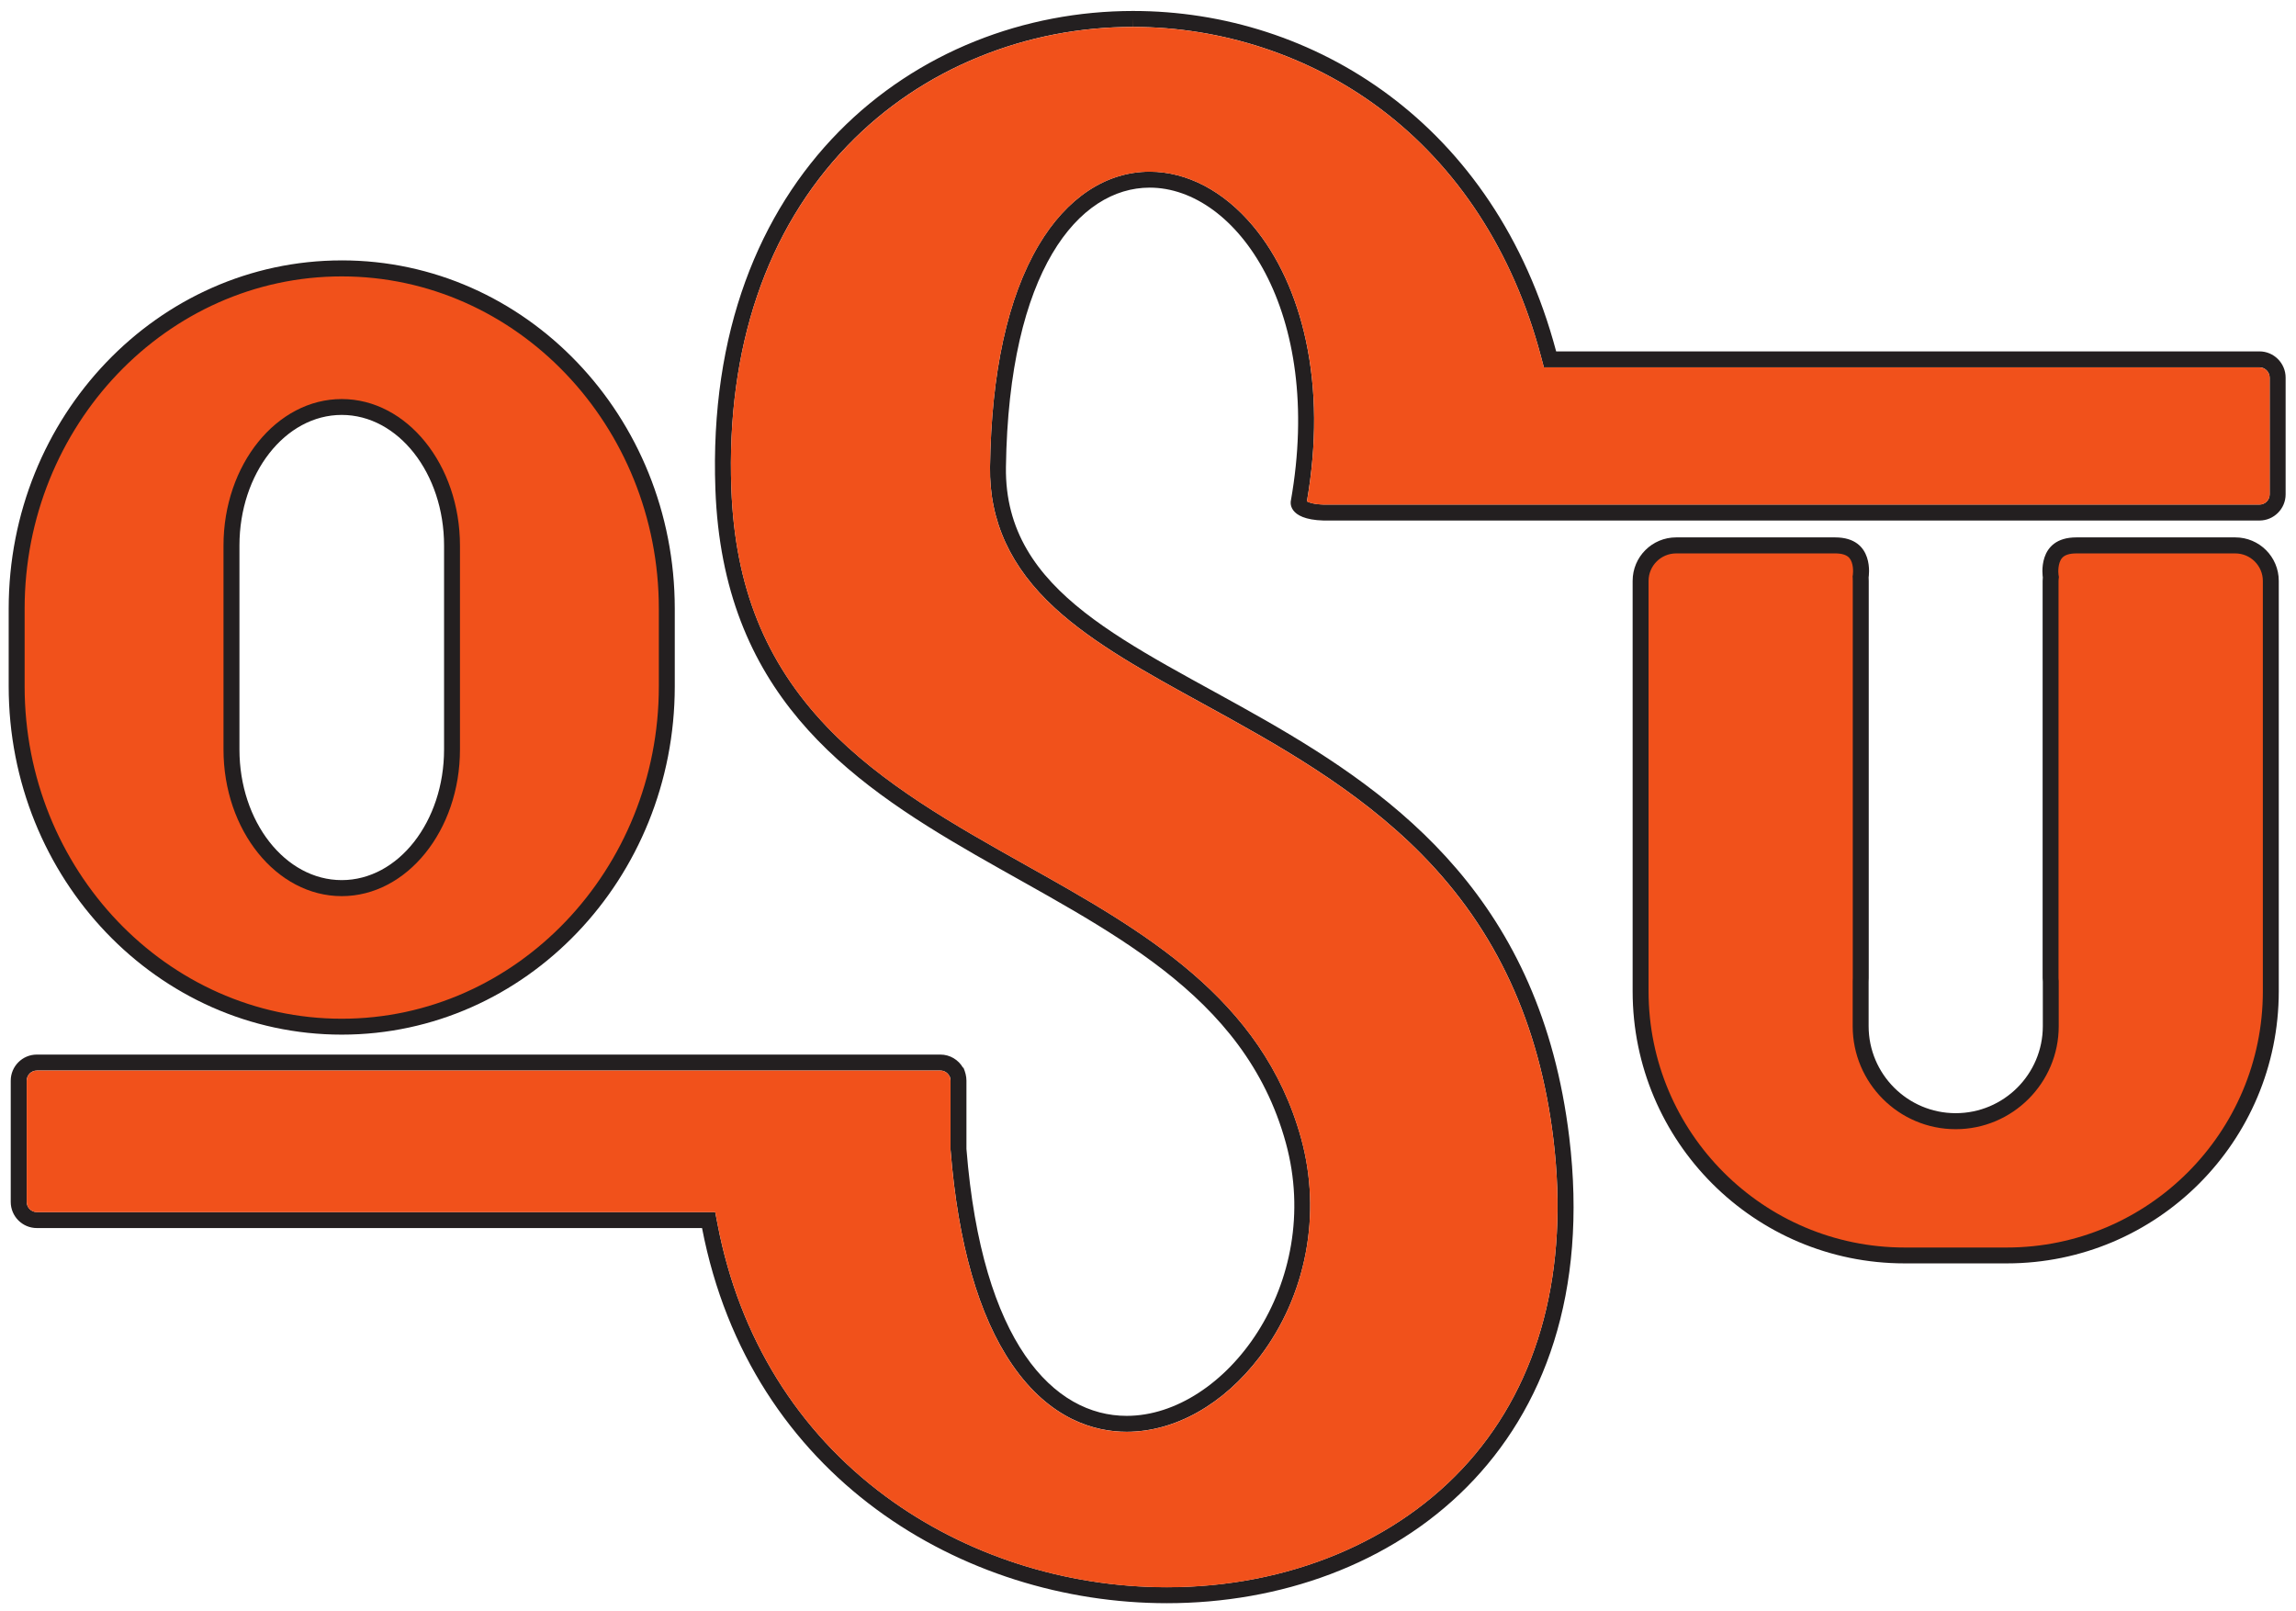
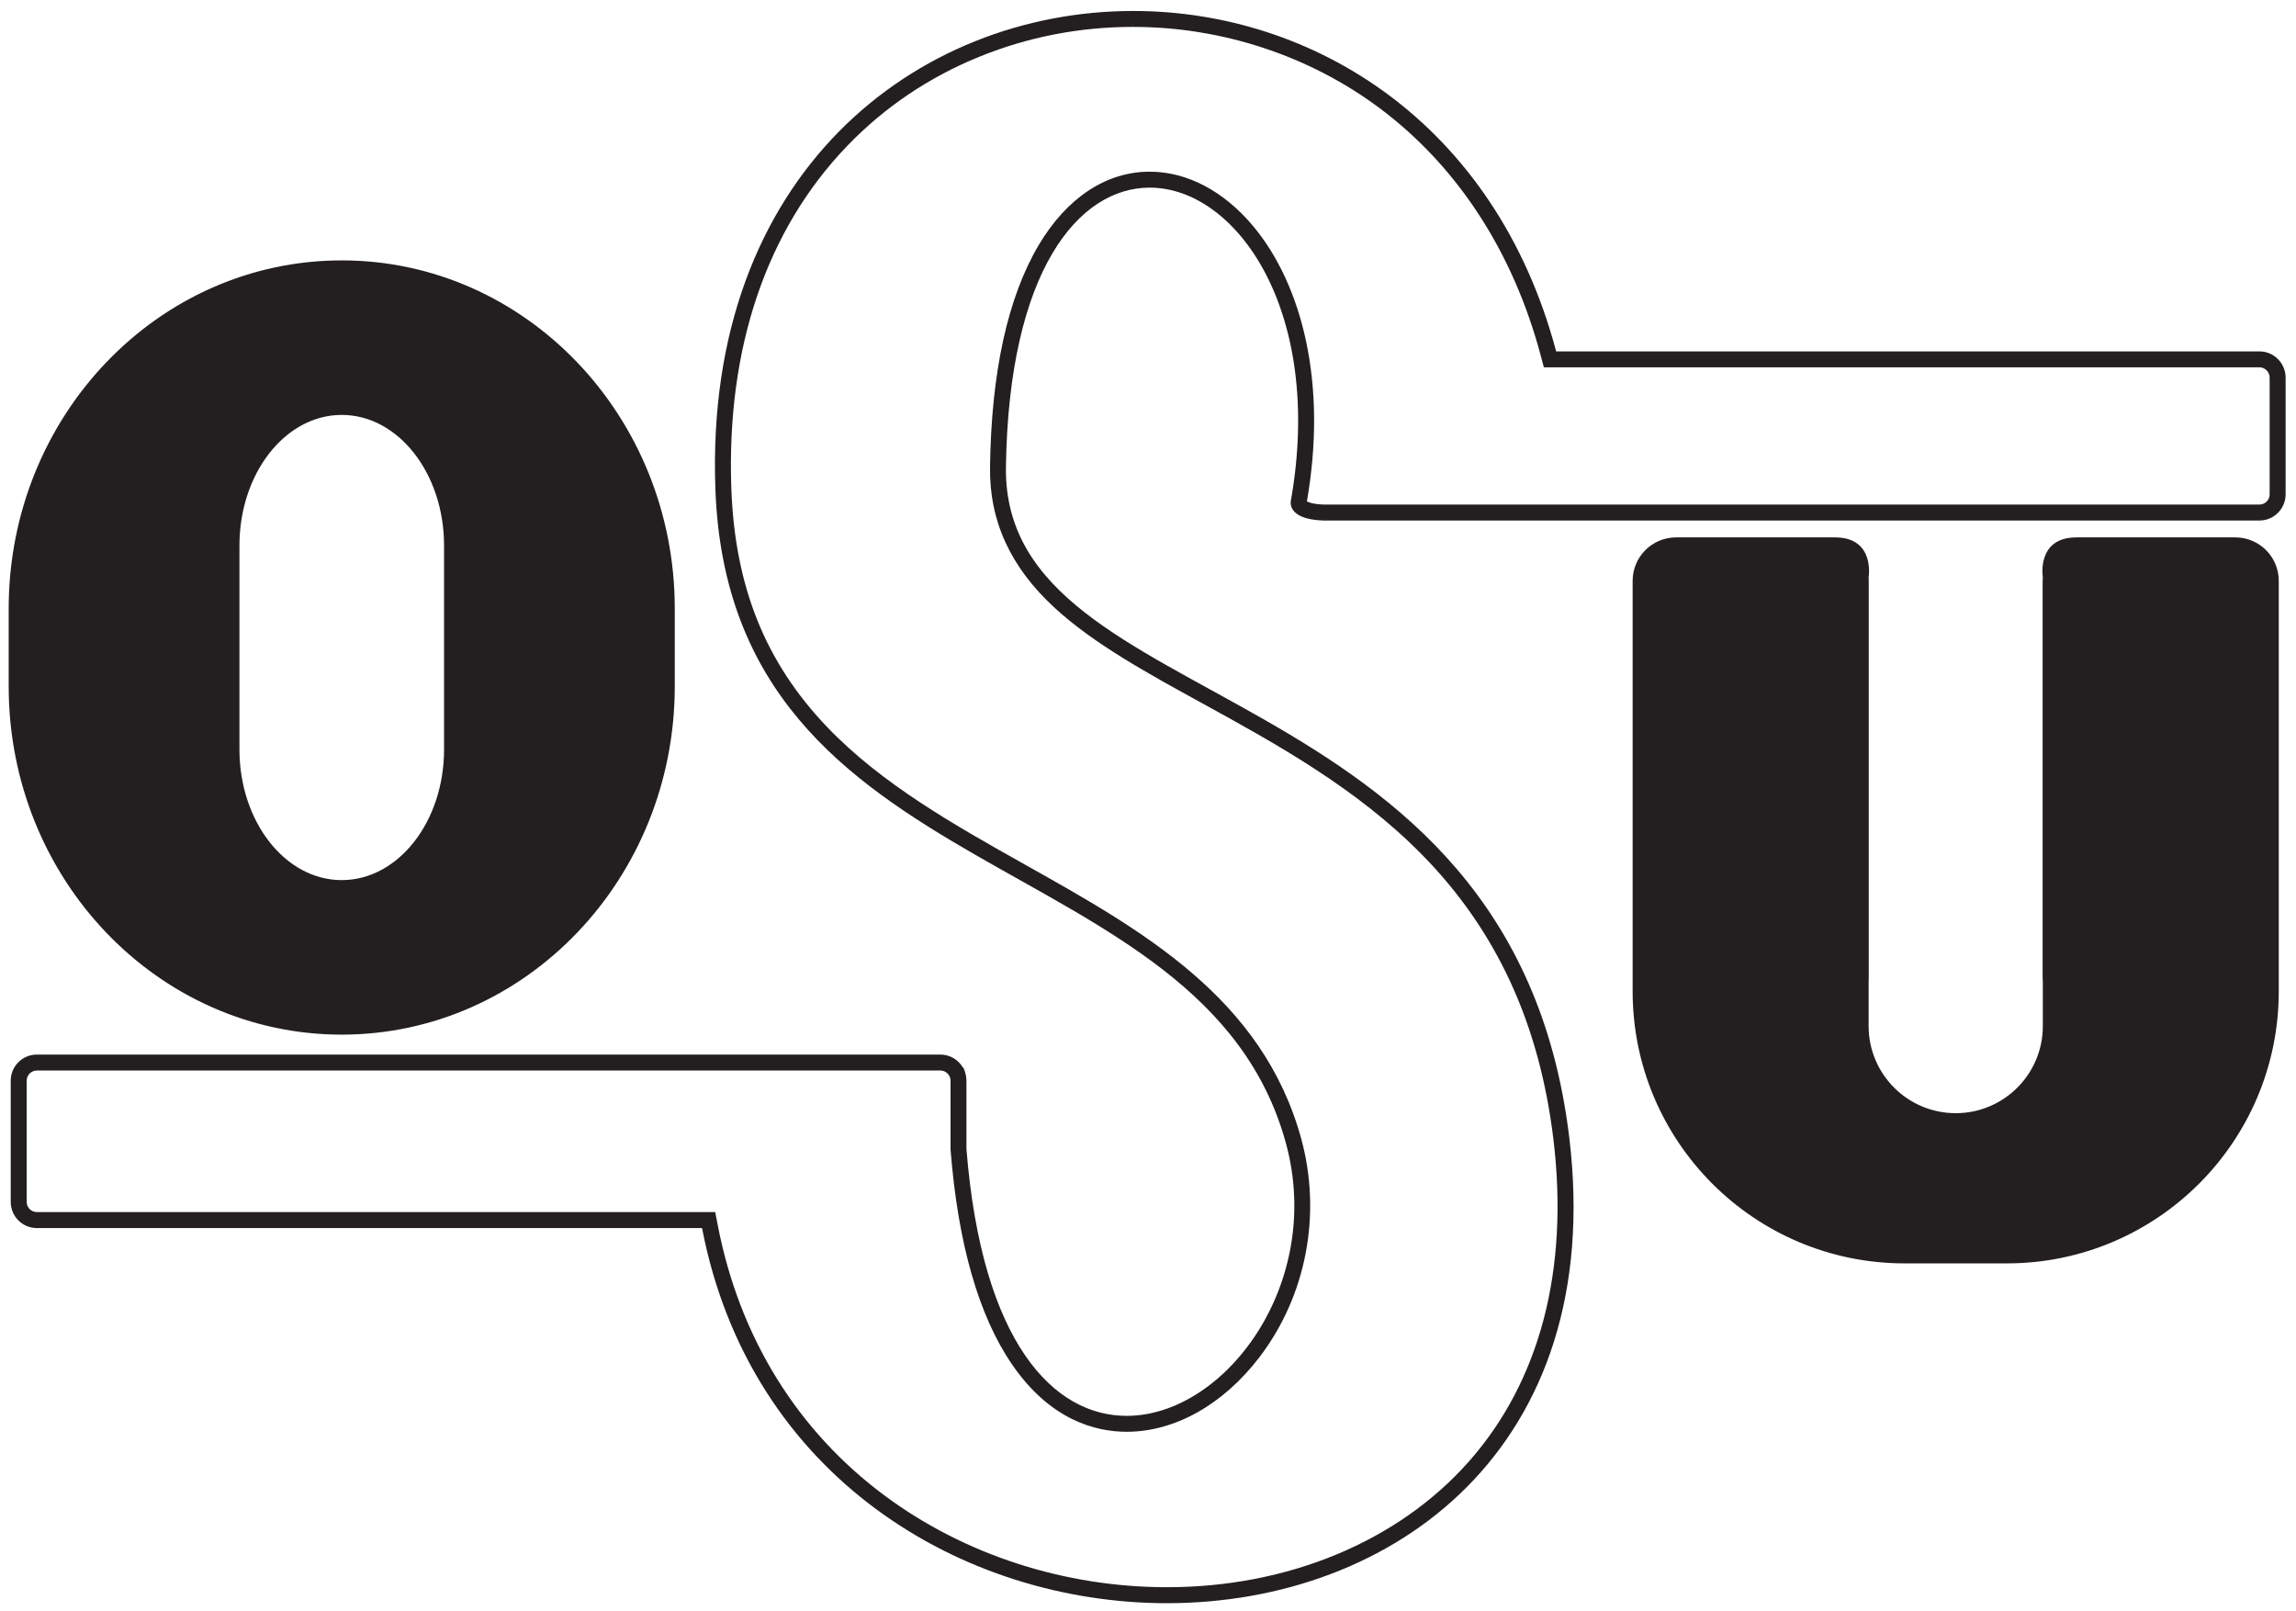
<svg xmlns="http://www.w3.org/2000/svg" width="248" height="174.01" viewBox="0 0 248 174.01">
  <g transform="matrix(1.333 0 0 -1.333 -194.82 791.96)">
    <g>
      <path d="m237.98 593.23 0.001-0.646 0.004-0.646c7.186 0 14.274-2.338 19.956-6.58 6.299-4.705 10.814-11.636 13.055-20.042l0.255-0.958h0.995 56.991c0.447 0 0.826-0.383 0.826-0.832v-9.464c0-0.455-0.371-0.825-0.826-0.825h-75.826c-0.84 0.027-1.216 0.177-1.359 0.258 0.804 4.653 0.776 9.04-0.083 13.039-0.787 3.665-2.268 6.871-4.285 9.277-2.377 2.836-5.351 4.397-8.374 4.397-3.53 0-6.728-2.121-9.006-5.972-2.5-4.237-3.825-10.276-3.93-17.943-0.063-4.396 1.66-8.142 5.263-11.448 3.143-2.886 7.447-5.249 12.004-7.749 5.818-3.195 12.413-6.816 17.719-12.208 6.042-6.136 9.53-13.686 10.666-23.08 1.276-10.586-1.101-19.623-6.875-26.136-5.724-6.455-14.63-10.156-24.442-10.156-8.264 0-16.355 2.611-22.787 7.358-7.147 5.277-11.857 12.882-13.613 21.99l-0.204 1.047h-1.066-53.902c-0.455 0-0.823 0.369-0.823 0.826v9.819c0 0.455 0.368 0.823 0.823 0.823h73.213c0.295 0 0.563-0.155 0.715-0.416l0.053-0.091c0.038-0.121 0.057-0.222 0.057-0.316v-5.528-0.051l0.004-0.051c0.602-7.575 2.275-13.416 4.975-17.355 3.093-4.513 6.762-5.461 9.294-5.461 3.909 0 7.833 2.207 10.767 6.056 3.792 4.97 5.051 11.585 3.373 17.7-3.135 11.401-12.882 16.868-22.307 22.156-5.745 3.224-11.686 6.559-16.128 11.213-4.993 5.231-7.452 11.36-7.74 19.292-0.414 11.363 2.837 20.974 9.409 27.79 3.007 3.12 6.599 5.54 10.673 7.198 3.945 1.608 8.148 2.424 12.486 2.424v0.646 0.646zm0 0c-17.576 0-34.792-13.202-33.86-38.752 1.194-32.788 39.502-28.513 46.222-52.956 3.126-11.39-4.928-22.122-12.895-22.122-5.887 0-11.728 5.854-12.984 21.628v5.528c0 0.359-0.09 0.694-0.243 1.055h-0.037c-0.368 0.635-1.049 1.062-1.834 1.062h-73.213c-1.169 0-2.115-0.95-2.115-2.117v-9.819c0-1.174 0.947-2.12 2.115-2.12h53.902c3.903-20.228 21.186-30.396 37.67-30.396 18.311 0 35.643 12.532 32.602 37.74-4.632 38.31-45.933 33.786-45.647 54.311 0.226 15.953 5.908 22.644 11.647 22.644 7.034 0 14.156-10.039 11.438-25.383 0 0-0.357-1.503 2.646-1.589h75.845c1.163 0 2.118 0.95 2.118 2.117v9.464c0 1.169-0.955 2.123-2.118 2.123h-56.991c-4.943 18.547-19.723 27.58-34.26 27.582h-0.006zm-64.138-20.21c-14.905 0-26.987-12.634-26.987-28.222v-6.284c0-15.59 12.082-28.226 26.987-28.226 14.905 0 26.987 12.637 26.987 28.225v6.286c0 15.588-12.082 28.222-26.987 28.222zm-0.001-12.52c4.58 0 8.293-4.737 8.293-10.582v-16.526c0-5.845-3.712-10.584-8.293-10.584-4.578 0-8.287 4.739-8.287 10.584v16.526c0 5.845 3.708 10.582 8.287 10.582zm108.13-9.923c-1.951 0-3.526-1.575-3.526-3.524v-10.465-21.725-1.059c0-12.176 9.866-22.05 22.04-22.05h4.135 4.143c12.167 0 22.039 9.874 22.039 22.05v1.059 21.725 10.465c0 1.95-1.577 3.524-3.524 3.524h-12.875c-3.262 0-2.72-3.237-2.72-3.237-0.011-0.096-0.016-0.195-0.016-0.287v-32.19c0-0.096 0.005-0.196 0.016-0.291v-3.593c0-3.893-3.159-7.055-7.062-7.055-3.891 0-7.053 3.162-7.053 7.055v3.593c4e-3 0.096 0.009 0.196 0.009 0.291v32.19c0 0.092-0.005 0.191-0.009 0.287 0 0 0.548 3.237-2.723 3.237h-12.873z" fill="#231f20" />
-       <path d="m237.98 592.58v-0.645c-4.338 0-8.543-0.816-12.488-2.424-4.074-1.66-7.665-4.081-10.671-7.201-6.572-6.815-9.825-16.425-9.41-27.79 0.288-7.93 2.748-14.06 7.74-19.291 4.442-4.655 10.385-7.988 16.129-11.212 9.425-5.288 19.17-10.756 22.305-22.157 1.677-6.113 0.418-12.732-3.373-17.701-2.934-3.849-6.857-6.056-10.765-6.056-2.533 0-6.201 0.948-9.294 5.461-2.7 3.941-4.374 9.78-4.976 17.355l-0.004 0.051v0.053 5.528c0 0.094-0.019 0.197-0.057 0.318l-0.051 0.088c-0.152 0.261-0.421 0.419-0.716 0.419h-73.211c-0.455 0-0.823-0.37-0.823-0.825v-9.819c0-0.457 0.368-0.828 0.823-0.828h53.902 1.066l0.204-1.047c1.756-9.106 6.464-16.71 13.611-21.989 6.432-4.745 14.523-7.358 22.787-7.358 9.812 0 18.719 3.701 24.442 10.156 5.774 6.512 8.152 15.55 6.876 26.136-1.136 9.394-4.625 16.943-10.667 23.082-5.305 5.39-11.9 9.012-17.717 12.207-4.557 2.502-8.863 4.865-12.006 7.749-3.603 3.306-5.327 7.052-5.263 11.448 0.106 7.667 1.431 13.705 3.932 17.941 2.278 3.853 5.474 5.975 9.004 5.975 3.024 0 5.999-1.562 8.376-4.397 2.017-2.406 3.498-5.614 4.285-9.278 0.86-3.999 0.886-8.384 0.082-13.039 0.144-0.081 0.52-0.233 1.361-0.258h75.825c0.455 0 0.828 0.368 0.828 0.823v9.466c0 0.451-0.381 0.831-0.828 0.831h-56.99-0.995l-0.255 0.959c-2.241 8.406-6.755 15.339-13.055 20.042-5.681 4.242-12.77 6.58-19.956 6.582l-0.004 0.645h-0.001zm-64.138-20.856c-14.168 0-25.695-12.08-25.695-26.93v-6.284c0-14.851 11.527-26.933 25.695-26.933 14.168 0 25.696 12.08 25.696 26.931v6.286c0 14.849-11.528 26.93-25.696 26.93zm-0.001-9.938c5.284 0 9.582-5.326 9.582-11.873v-16.526c0-6.549-4.297-11.877-9.582-11.877-5.282 0-9.579 5.328-9.579 11.877v16.526c0 6.547 4.296 11.873 9.579 11.873zm108.13-12.507c-1.234 0-2.235-1.001-2.235-2.231v-10.465-21.724-1.059c0-11.447 9.308-20.76 20.75-20.76h4.135 4.144c11.438 0 20.747 9.312 20.747 20.76v1.059 21.724 10.465c0 1.23-1.002 2.231-2.234 2.231h-12.875c-0.562 0-0.953-0.126-1.165-0.375-0.349-0.413-0.311-1.186-0.283-1.355l0.031-0.18-0.021-0.18c-4e-3 -0.038-0.009-0.089-0.009-0.141v-32.188c0-0.071 0.005-0.118 0.009-0.146l0.007-0.07v-0.075-3.595c0-4.603-3.746-8.347-8.352-8.347-4.601 0-8.344 3.744-8.344 8.347v3.595 0.031l0.001 0.028c2e-3 0.075 0.006 0.156 0.006 0.233v32.188c0 0.073-0.004 0.154-0.006 0.229l-0.009 0.138 0.023 0.136c0.033 0.219 0.055 0.963-0.284 1.356-0.213 0.248-0.604 0.372-1.165 0.372h-12.873z" fill="#f1511b" />
    </g>
  </g>
</svg>